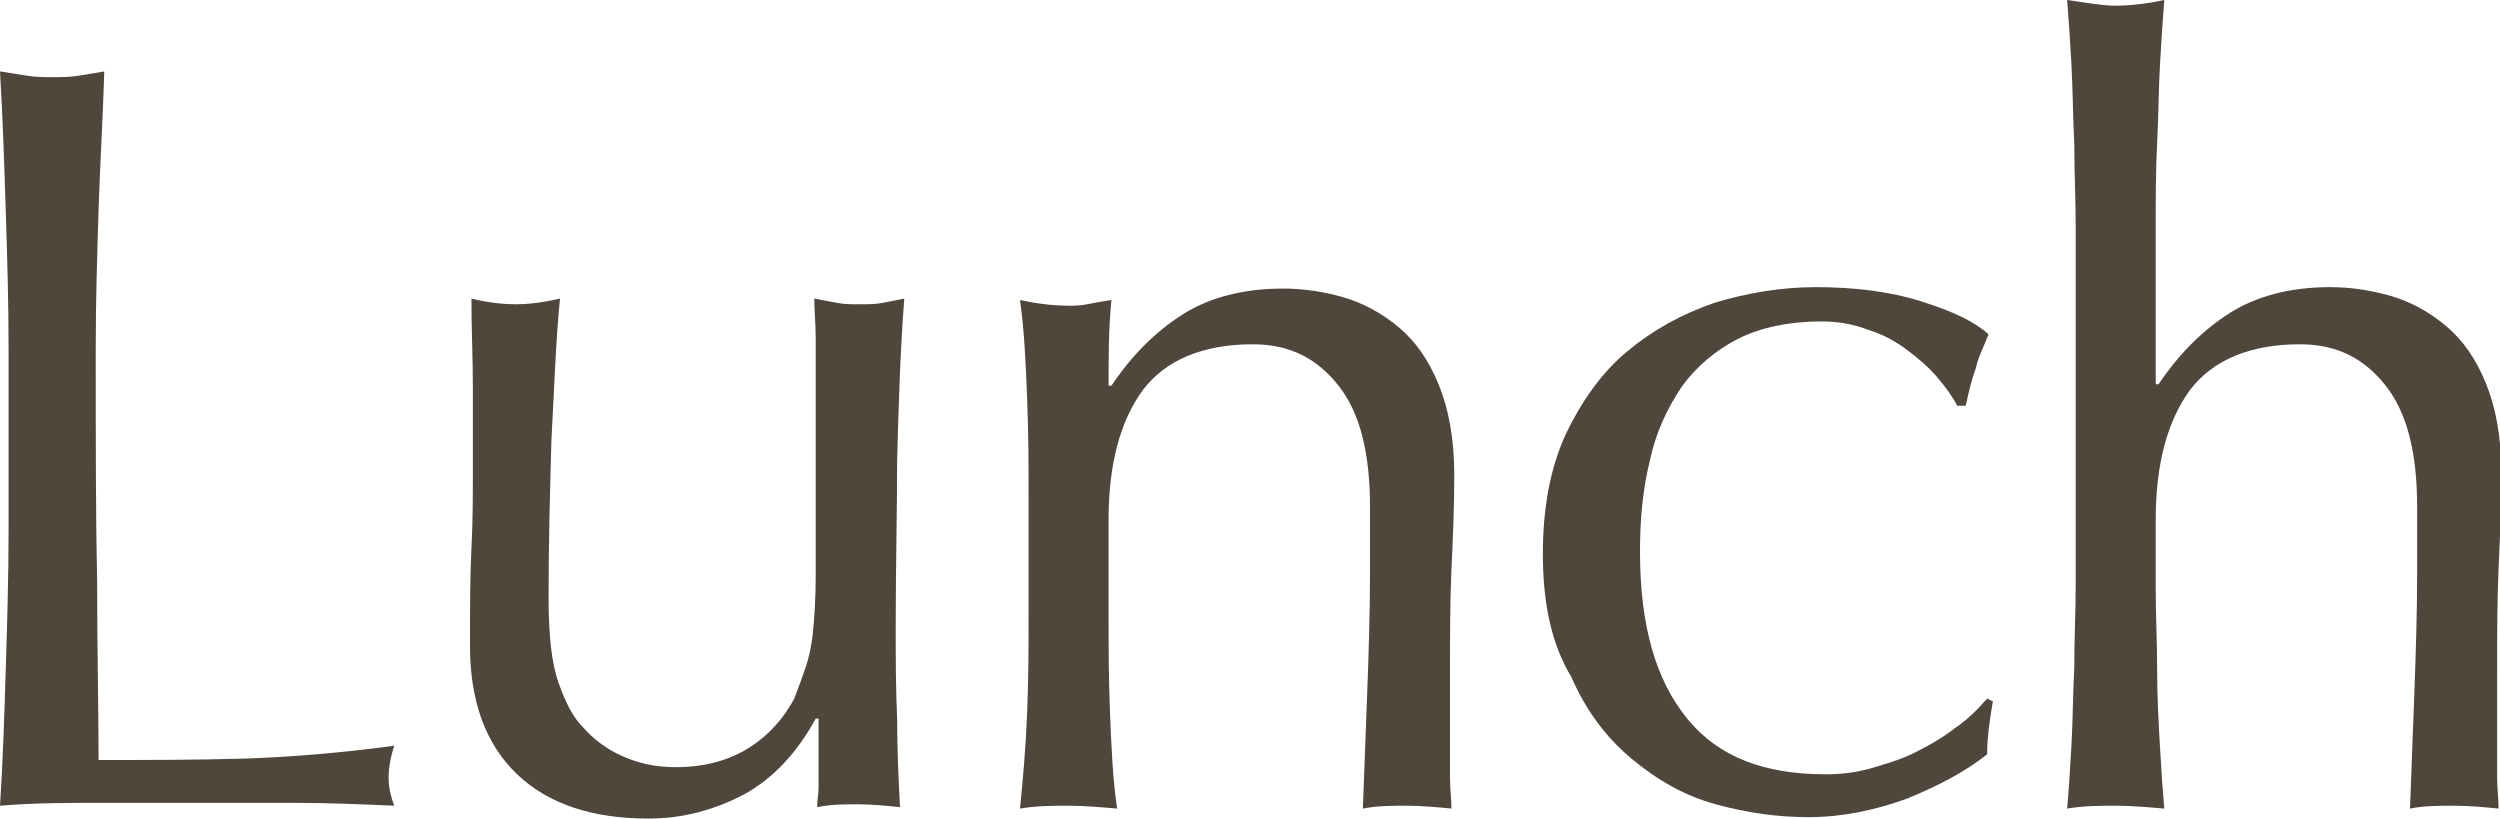
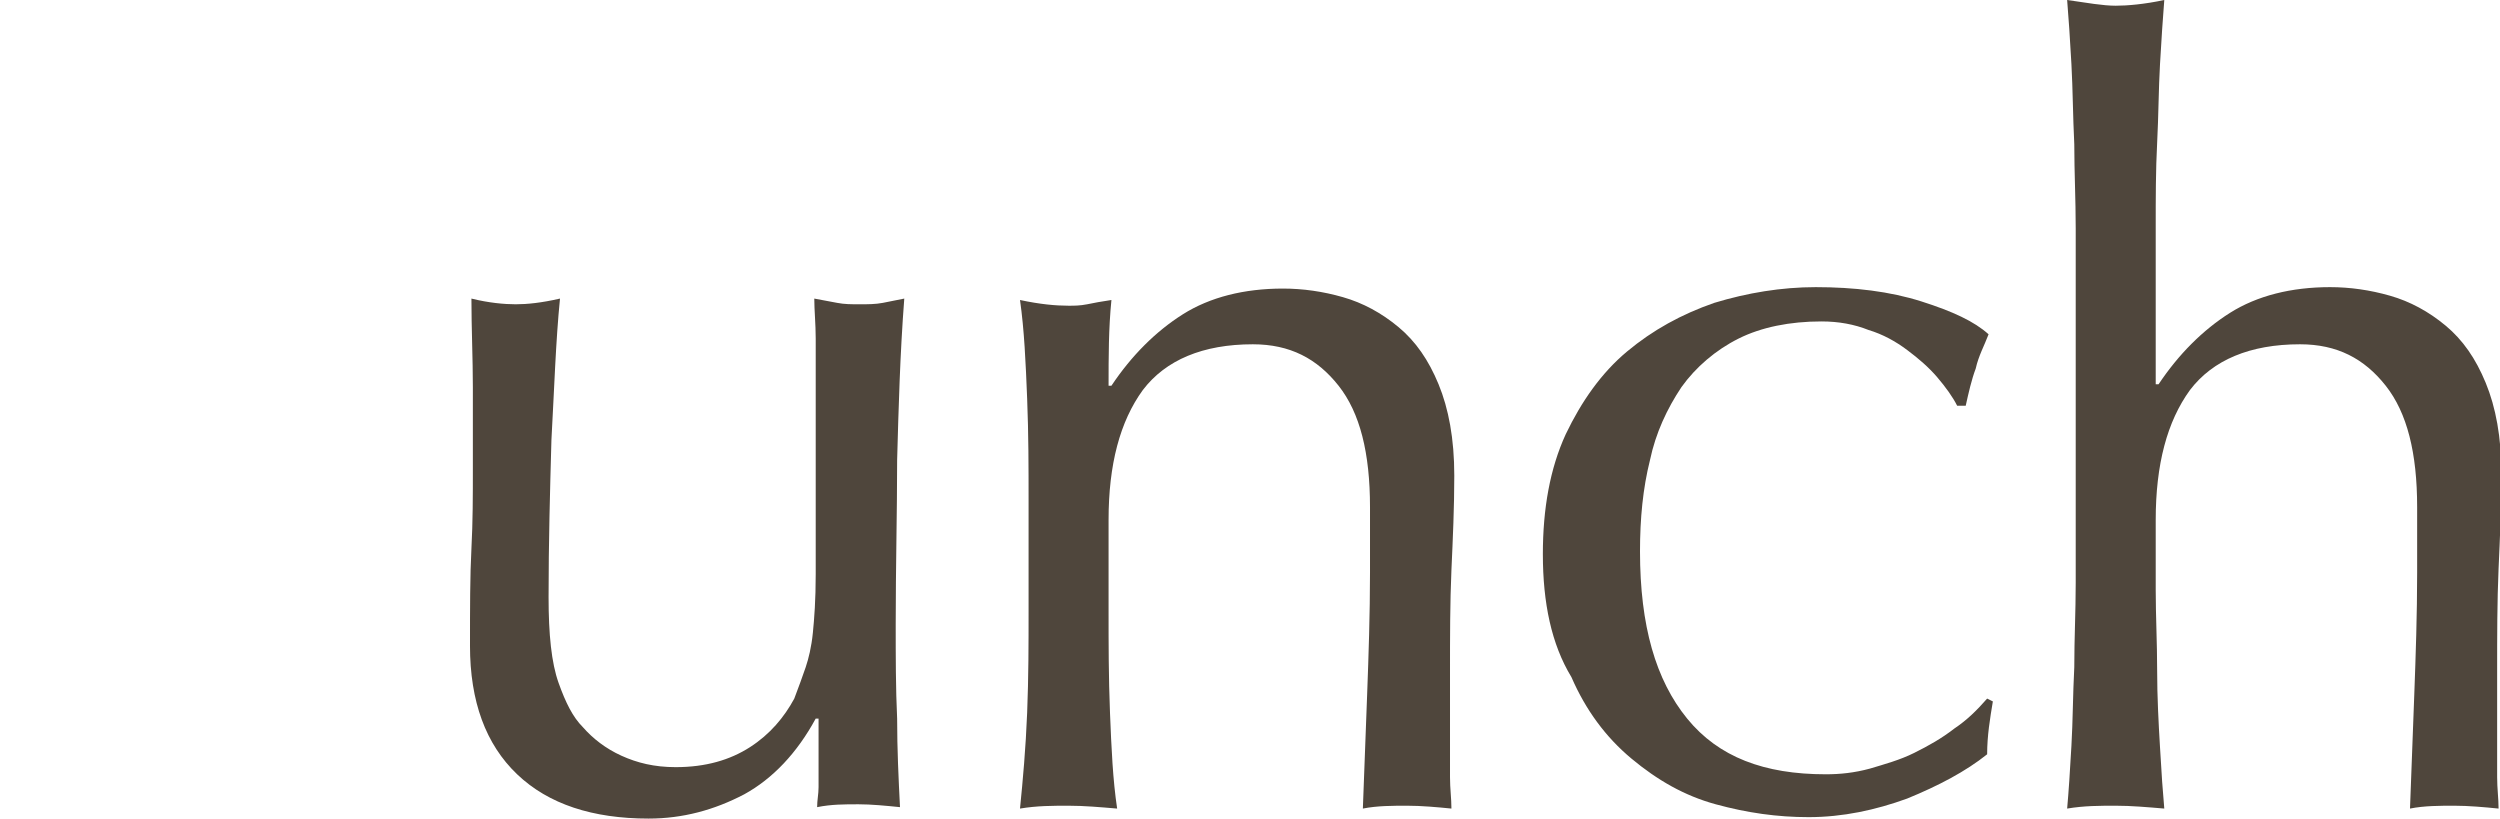
<svg xmlns="http://www.w3.org/2000/svg" enable-background="new 0 0 175 57.3" height="57.3" viewBox="0 0 175 57.3" width="175">
  <g fill="#4f463c">
-     <path d="m.4 14.7c-.1-3.1-.2-6.4-.4-9.7.6.1 1.3.2 1.9.3s1.2.1 1.8.1 1.2 0 1.8-.1l1.8-.3c-.1 3.3-.3 6.5-.4 9.7s-.2 6.4-.2 9.7c0 6.3 0 11.8.1 16.4 0 4.6.1 8.8.1 12.4 3.5 0 6.9 0 10.2-.1 3.2-.1 6.8-.4 10.5-.9-.3.9-.4 1.7-.4 2.2 0 .6.1 1.2.4 2-2.3-.1-4.6-.2-6.9-.2s-4.6 0-6.9 0c-2.4 0-4.7 0-6.9 0s-4.5 0-6.9.2c.2-3.1.3-6.2.4-9.5.1-3.2.2-6.5.2-9.8v-12.7c0-3.3-.1-6.5-.2-9.7z" />
    <path d="m32.9 45.2c0-2.6 0-4.9.1-6.8s.1-3.7.1-5.6c0-1.8 0-3.6 0-5.7 0-2-.1-4.1-.1-6.2 1.2.3 2.3.4 3.1.4s1.8-.1 3.1-.4c-.3 3-.4 6.3-.6 9.9-.1 3.6-.2 7.2-.2 11 0 2.6.2 4.6.7 6s1 2.4 1.7 3.1c.7.8 1.6 1.5 2.7 2s2.3.8 3.8.8c2.1 0 3.8-.5 5.2-1.4s2.4-2.1 3.1-3.4c.3-.8.6-1.6.8-2.2s.4-1.4.5-2.4.2-2.3.2-4.1c0-1.7 0-4 0-7v-6.3c0-1.1 0-2.1 0-3.2 0-1-.1-2-.1-2.8.5.1 1.1.2 1.6.3s1 .1 1.6.1c.5 0 1.1 0 1.6-.1s1-.2 1.5-.3c-.3 3.9-.4 7.7-.5 11.3 0 3.6-.1 7.5-.1 11.5 0 2.2 0 4.5.1 6.6 0 2.2.1 4.2.2 6.2-1-.1-2-.2-2.9-.2-1 0-1.9 0-2.9.2 0-.5.1-.9.1-1.4s0-1 0-1.6v-3.2h-.2c-1.3 2.4-3 4.2-5 5.3-2.1 1.1-4.3 1.7-6.7 1.7-3.9 0-7-1-9.2-3.1s-3.3-5.1-3.3-9z" />
    <path d="m93.7 27c-1.5-1.9-3.4-2.9-6-2.9-3.5 0-6.1 1.1-7.7 3.2-1.6 2.2-2.4 5.2-2.4 9.1v6.4c0 2.2 0 4.6.1 7.1s.2 4.7.5 6.7c-1.2-.1-2.3-.2-3.4-.2s-2.2 0-3.4.2c.2-2 .4-4.2.5-6.7s.1-4.9.1-7.1v-7.8c0-2.2 0-4.6-.1-7.1s-.2-4.8-.5-6.9c1.4.3 2.5.4 3.4.4.4 0 .8 0 1.3-.1s1-.2 1.7-.3c-.2 2-.2 4-.2 6h.2c1.4-2.1 3.1-3.8 5-5s4.3-1.8 7-1.8c1.4 0 2.8.2 4.2.6s2.7 1.1 3.9 2.1 2.1 2.3 2.8 4 1.1 3.8 1.1 6.4c0 2.2-.1 4.4-.2 6.6-.1 2.3-.1 4.7-.1 7.2v4.9 2.4c0 .8.1 1.5.1 2.2-1-.1-2.1-.2-3.1-.2s-2.1 0-3.1.2c.1-2.6.2-5.3.3-8s.2-5.6.2-8.5v-4.6c-0-3.8-.7-6.6-2.2-8.5z" />
    <path d="m108 38.8c0-3.2.5-6 1.6-8.4 1.1-2.3 2.5-4.3 4.3-5.8s3.8-2.6 6.1-3.4c2.3-.7 4.7-1.1 7.1-1.1 2.7 0 5.2.3 7.4 1s3.7 1.4 4.7 2.3c-.3.8-.7 1.5-.9 2.4-.3.8-.5 1.7-.7 2.6h-.6c-.3-.6-.8-1.3-1.4-2s-1.3-1.3-2.1-1.9-1.7-1.1-2.7-1.4c-1-.4-2.1-.6-3.3-.6-2.2 0-4.2.4-5.8 1.2s-3 2-4 3.4c-1 1.5-1.8 3.2-2.2 5.1-.5 2-.7 4.1-.7 6.4 0 5.2 1.1 9 3.3 11.7s5.4 3.9 9.7 3.9c1 0 2-.1 3.1-.4 1-.3 2.1-.6 3.1-1.1s1.9-1 2.8-1.7c.9-.6 1.6-1.3 2.3-2.1l.4.2c-.2 1.2-.4 2.4-.4 3.7-1.5 1.2-3.4 2.2-5.6 3.1-2.2.8-4.5 1.3-6.9 1.3-2.2 0-4.3-.3-6.5-.9s-4.1-1.7-5.9-3.2-3.2-3.4-4.2-5.7c-1.4-2.3-2-5.2-2-8.6z" />
    <path d="m145.3 16c0-2-.1-4-.1-5.9-.1-2-.1-3.8-.2-5.6s-.2-3.3-.3-4.5c1.4.2 2.5.4 3.4.4.8 0 2-.1 3.4-.4-.1 1.2-.2 2.8-.3 4.5s-.1 3.6-.2 5.5-.1 3.9-.1 5.8v5.4 5.7h.2c1.4-2.1 3.1-3.8 5-5s4.3-1.8 7-1.8c1.4 0 2.8.2 4.2.6s2.7 1.1 3.9 2.1 2.1 2.3 2.8 4 1.1 3.8 1.1 6.4c0 2.2-.1 4.4-.2 6.6-.1 2.3-.1 4.7-.1 7.2v5 2.4c0 .8.1 1.5.1 2.2-1-.1-2.1-.2-3.1-.2s-2.1 0-3.1.2c.1-2.6.2-5.3.3-8s.2-5.6.2-8.5v-4.6c0-3.8-.7-6.6-2.2-8.5s-3.4-2.9-6-2.9c-3.5 0-6.1 1.1-7.7 3.2-1.6 2.2-2.4 5.2-2.4 9.1v4.9c0 1.8.1 3.7.1 5.6s.1 3.7.2 5.4c.1 1.8.2 3.2.3 4.3-1.2-.1-2.3-.2-3.4-.2s-2.2 0-3.4.2c.1-1.1.2-2.6.3-4.4.1-1.7.1-3.6.2-5.5 0-2 .1-3.9.1-5.9s0-3.8 0-5.5v-13.7c-0-1.7-0-3.6-0-5.6z" />
  </g>
</svg>